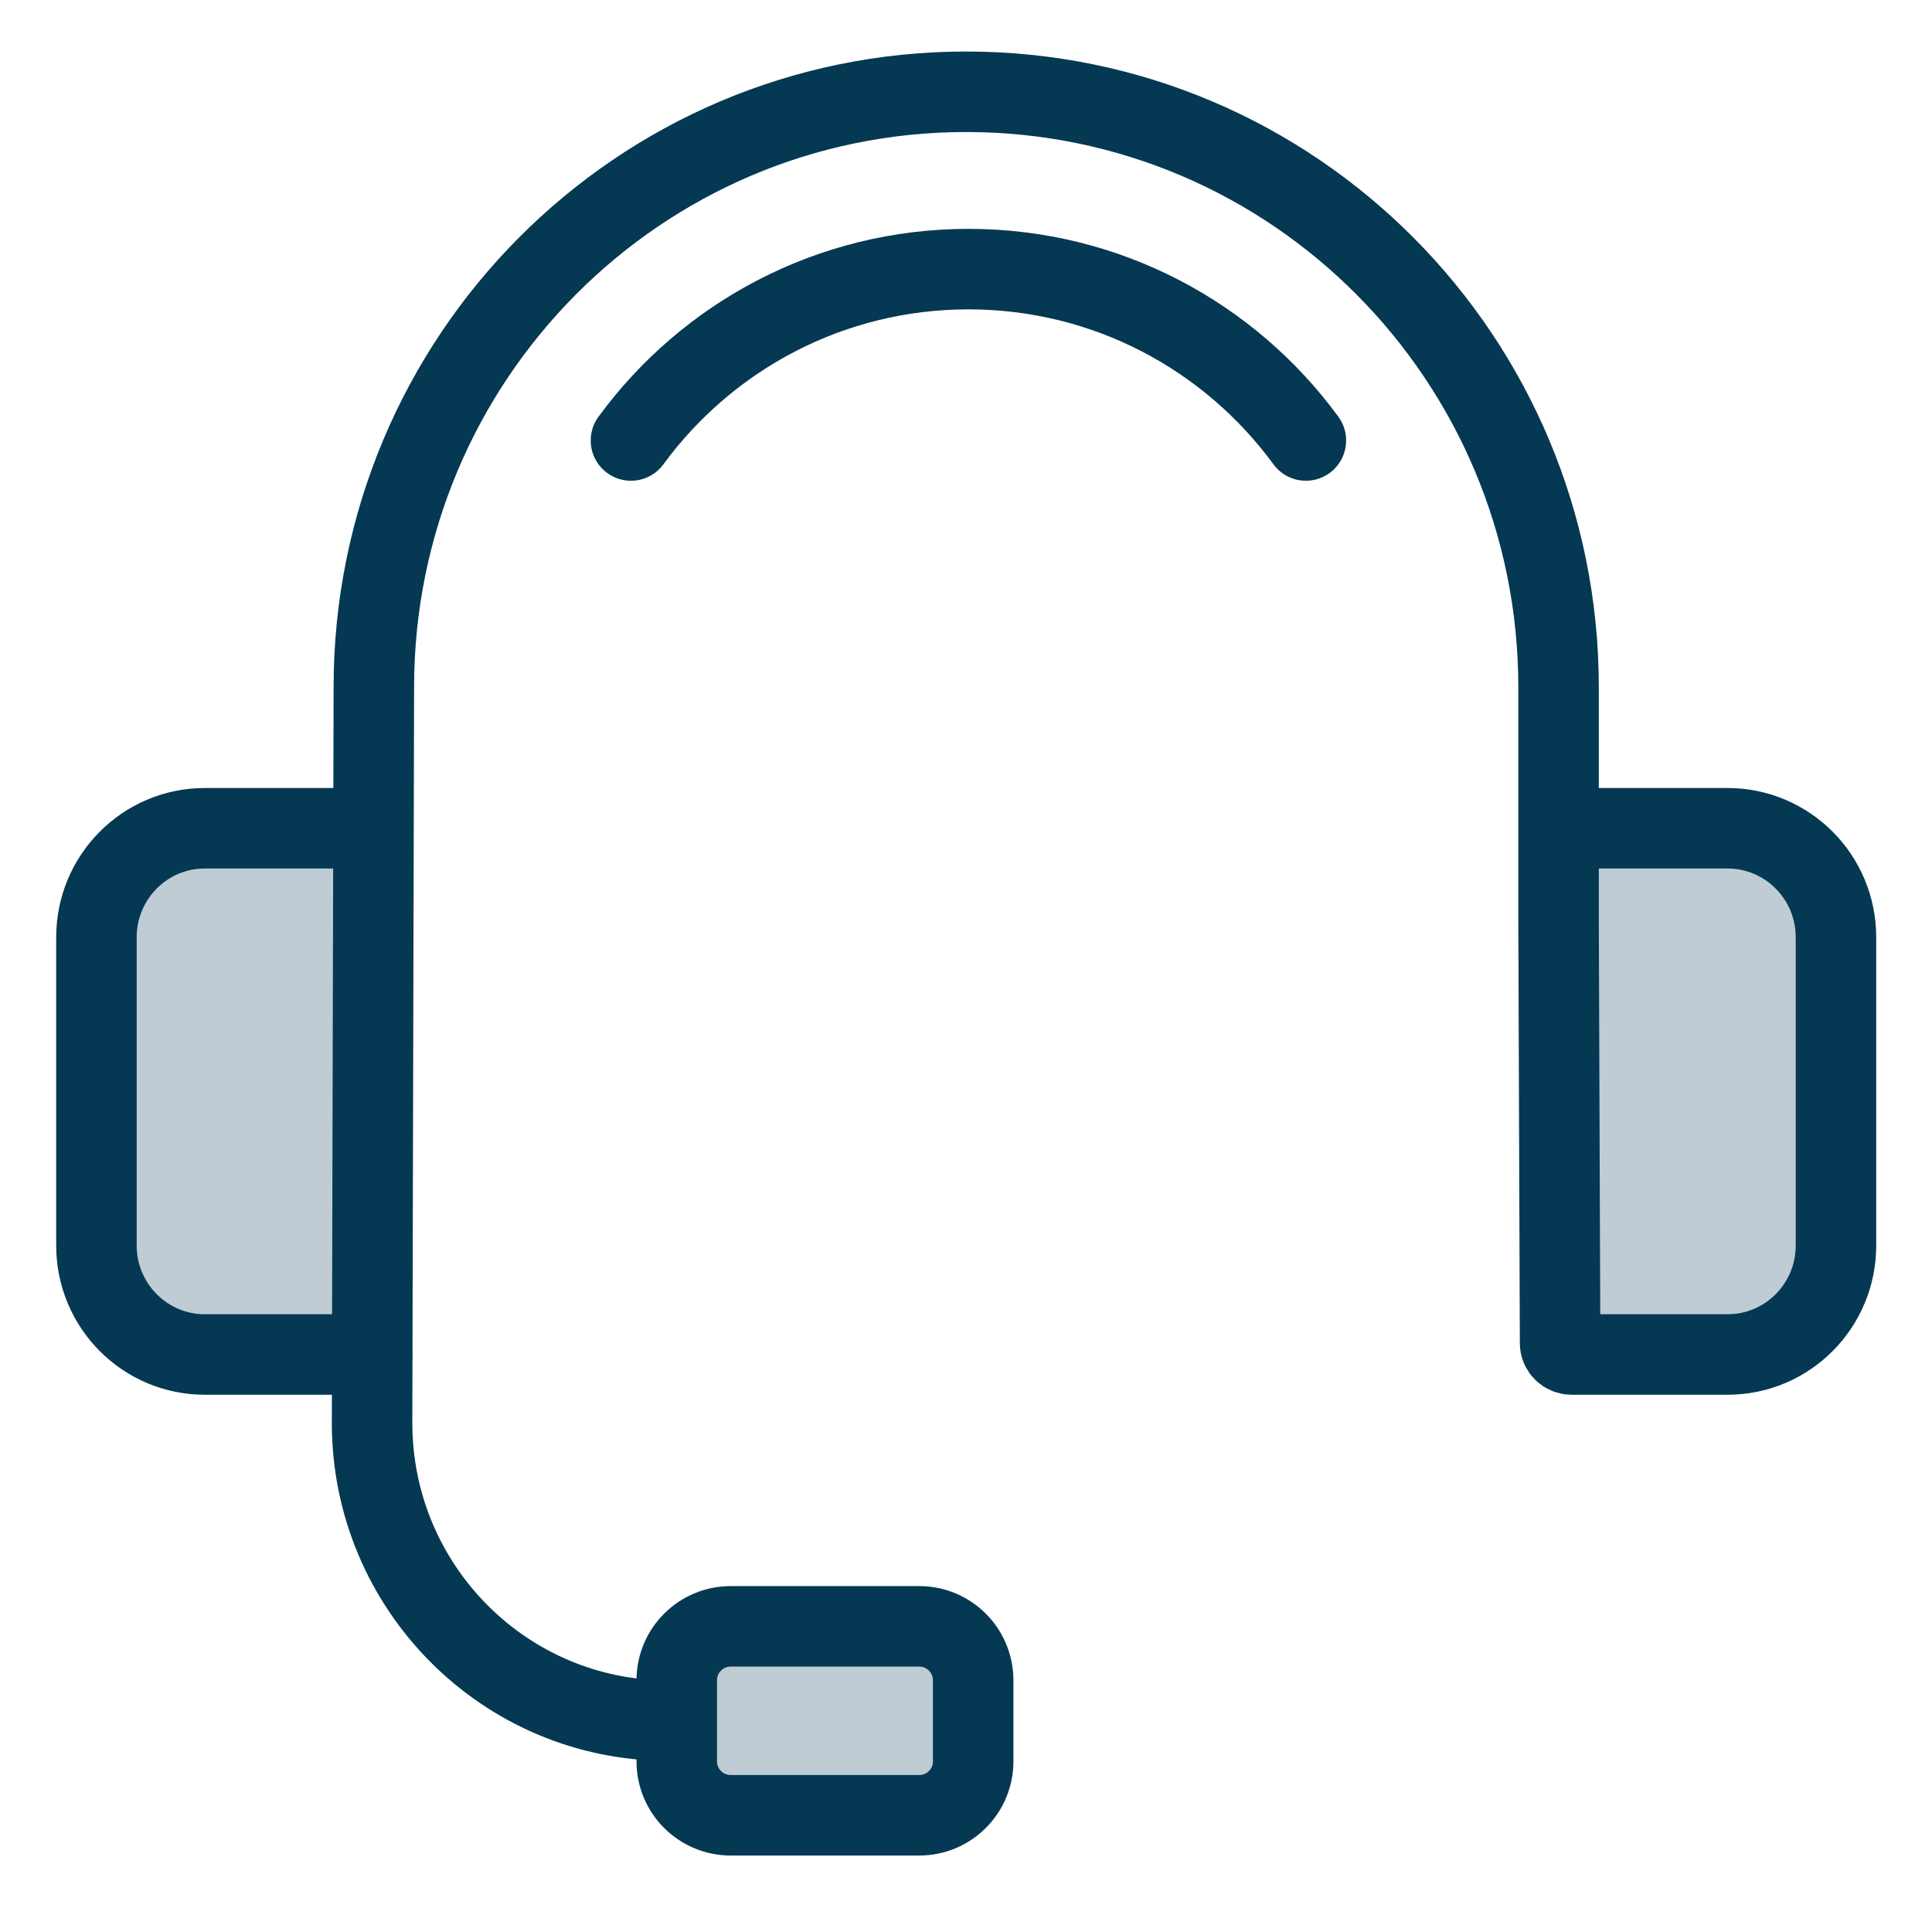
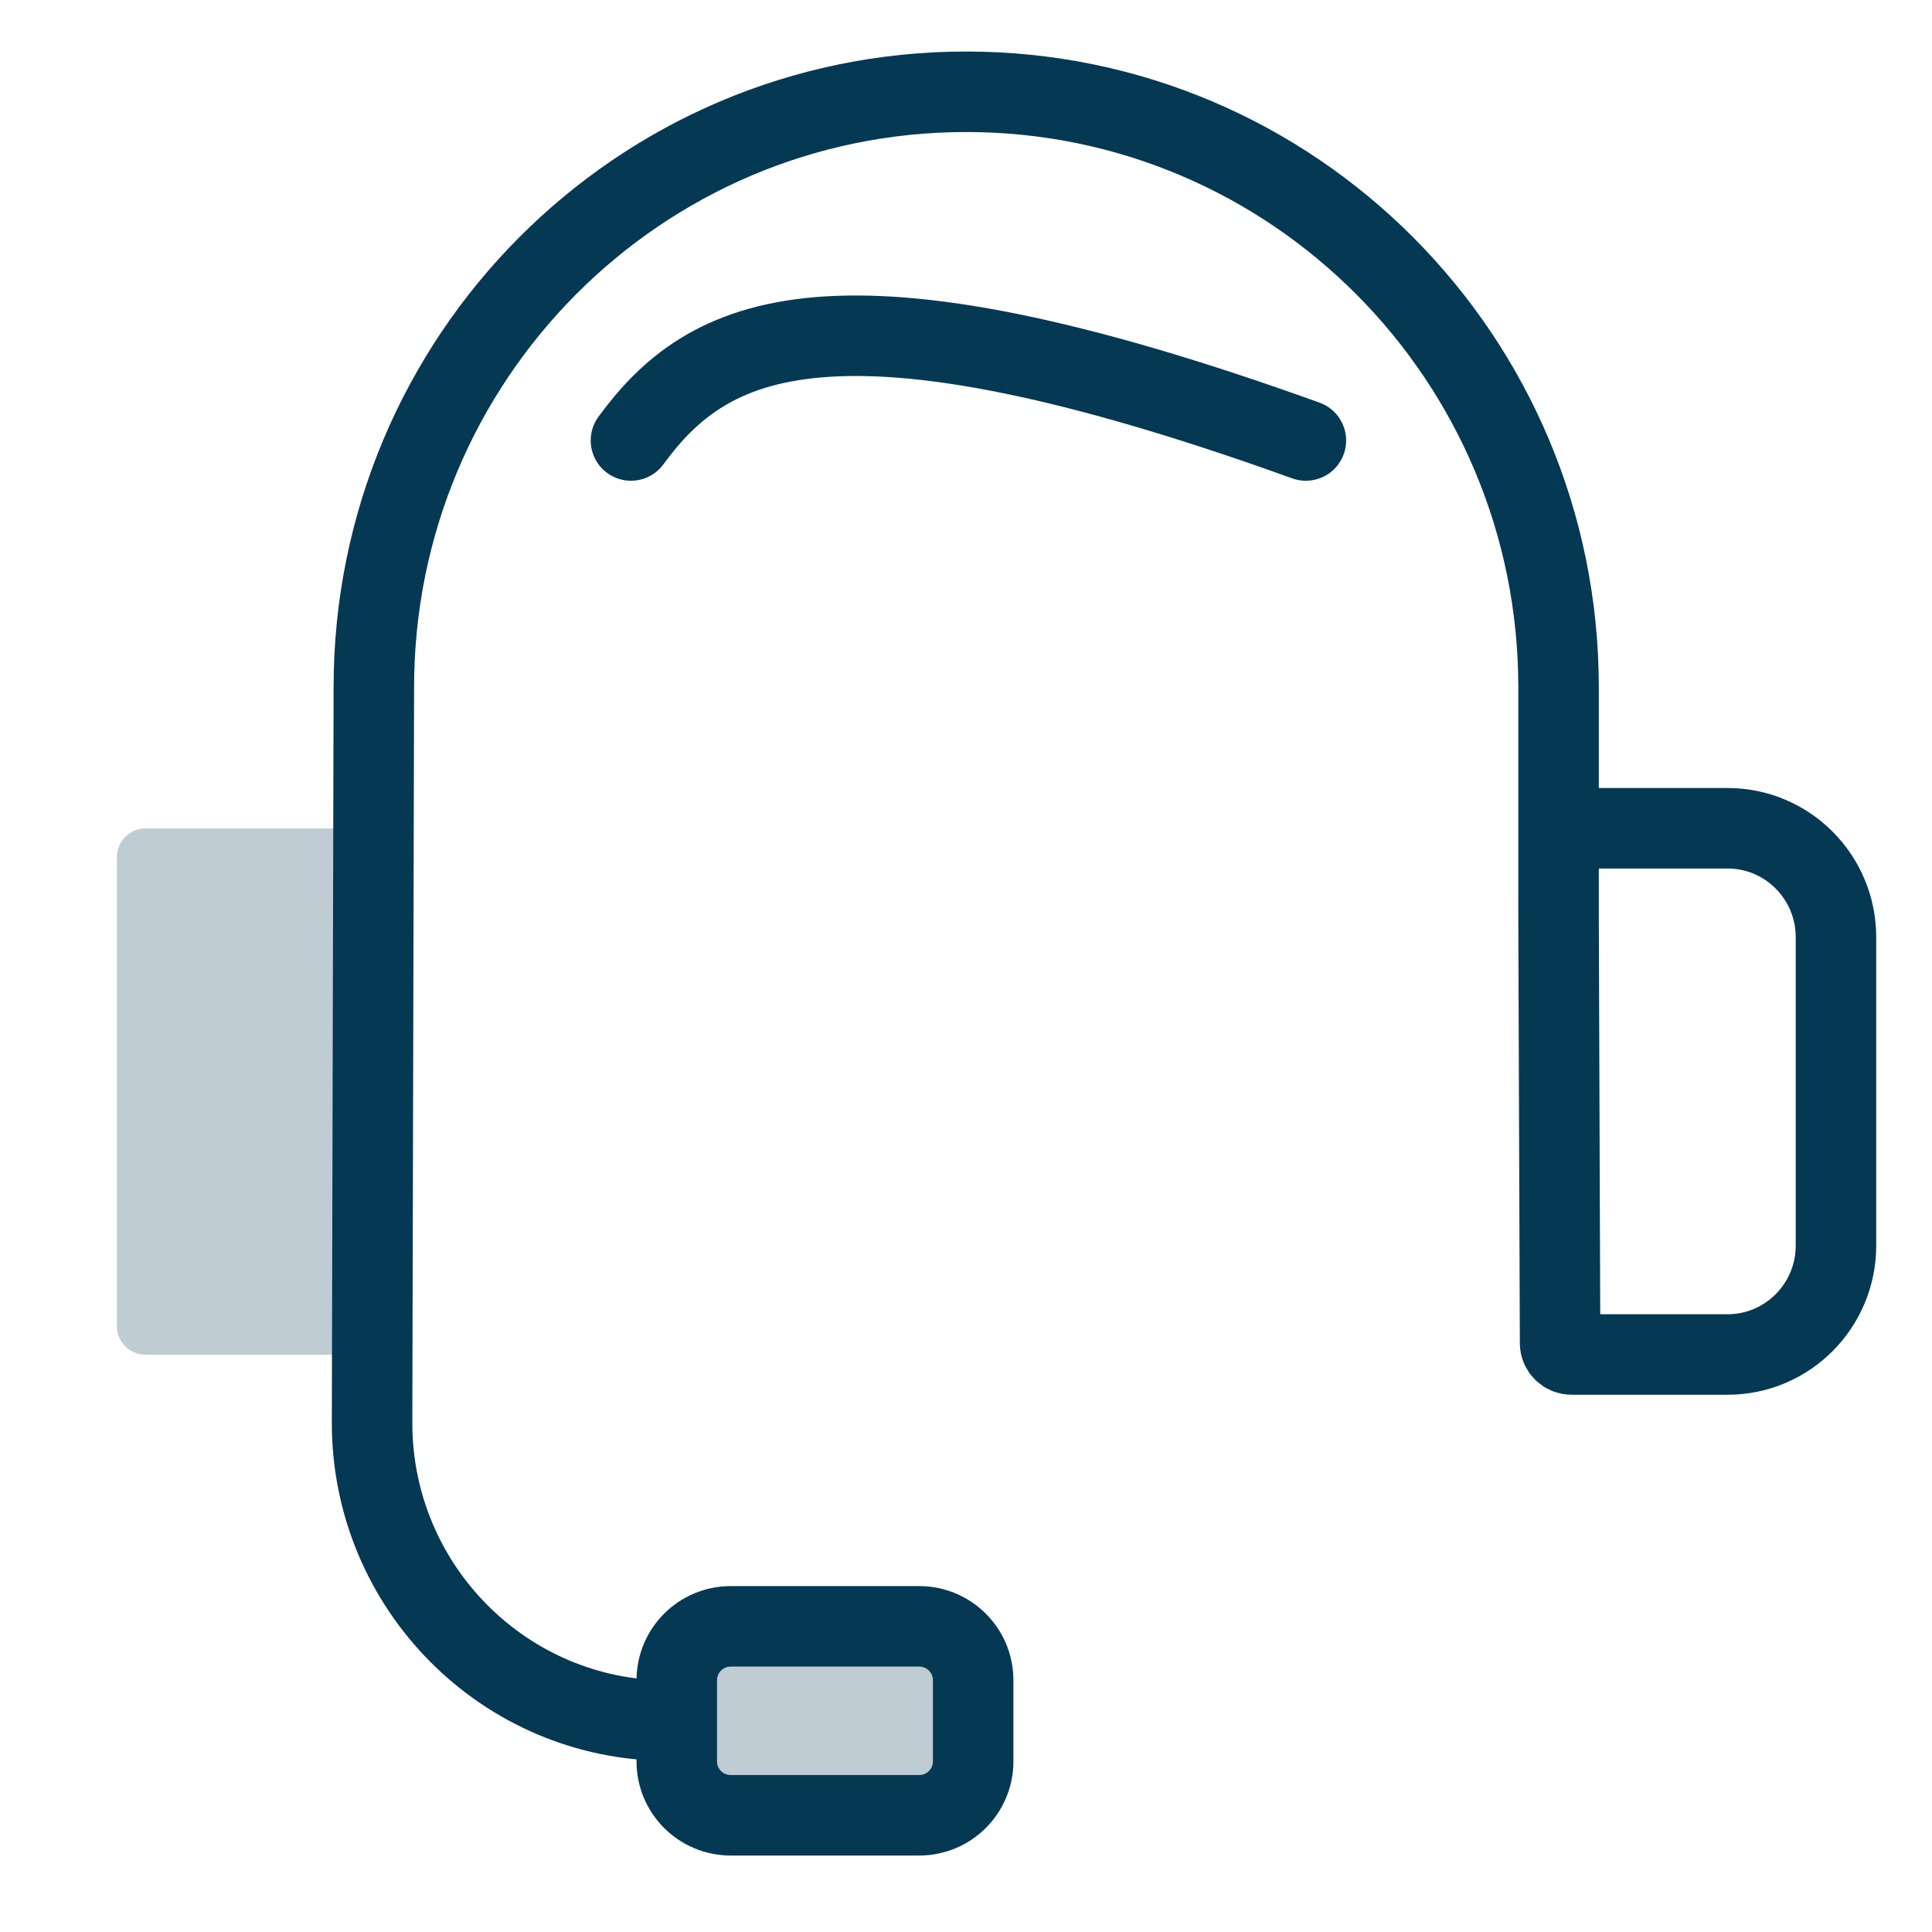
<svg xmlns="http://www.w3.org/2000/svg" width="24" height="24" viewBox="0 0 24 24" fill="none">
  <g clip-path="url(#clip0_1_152)">
    <path d="M4.267 10.291H1.807C1.611 10.291 1.452 10.45 1.452 10.646V16.474C1.452 16.67 1.611 16.829 1.807 16.829H4.267C4.463 16.829 4.622 16.67 4.622 16.474V10.646C4.622 10.45 4.463 10.291 4.267 10.291Z" fill="#BFCCD4" />
-     <path d="M22.447 10.291H19.987C19.791 10.291 19.632 10.45 19.632 10.646V16.474C19.632 16.67 19.791 16.829 19.987 16.829H22.447C22.643 16.829 22.802 16.67 22.802 16.474V10.646C22.802 10.45 22.643 10.291 22.447 10.291Z" fill="#BFCCD4" />
    <path d="M8.299 21.374C6.269 21.374 4.622 19.718 4.622 17.676L4.644 8.537C4.644 4.452 7.937 1.14 12.002 1.14C16.068 1.14 19.361 4.452 19.361 8.537V11.402L19.38 16.685C19.38 16.764 19.445 16.826 19.524 16.826H21.461C22.205 16.826 22.807 16.219 22.807 15.473V11.642C22.807 10.896 22.205 10.289 21.461 10.289H19.361" stroke="#053853" stroke-linecap="round" stroke-linejoin="round" />
-     <path d="M4.622 16.826H2.544C1.8 16.826 1.198 16.219 1.198 15.473V11.642C1.198 10.896 1.8 10.289 2.544 10.289H4.622" stroke="#053853" stroke-linecap="round" stroke-linejoin="round" />
    <path d="M11.419 22.55H9.077C8.707 22.55 8.407 22.25 8.407 21.881V20.873C8.407 20.503 8.707 20.203 9.077 20.203H11.419C11.789 20.203 12.089 20.503 12.089 20.873V21.881C12.089 22.25 11.789 22.55 11.419 22.55Z" fill="#BFCCD4" stroke="#053853" stroke-linecap="round" stroke-linejoin="round" />
-     <path d="M16.222 5.472C15.278 4.181 13.752 3.343 12.031 3.343C10.31 3.343 8.784 4.181 7.838 5.472" stroke="#053853" stroke-linecap="round" stroke-linejoin="round" />
+     <path d="M16.222 5.472C10.31 3.343 8.784 4.181 7.838 5.472" stroke="#053853" stroke-linecap="round" stroke-linejoin="round" />
  </g>
  <defs>
    <clipPath id="clip0_1_152">
      <rect width="24" height="24" fill="white" />
    </clipPath>
  </defs>
</svg>